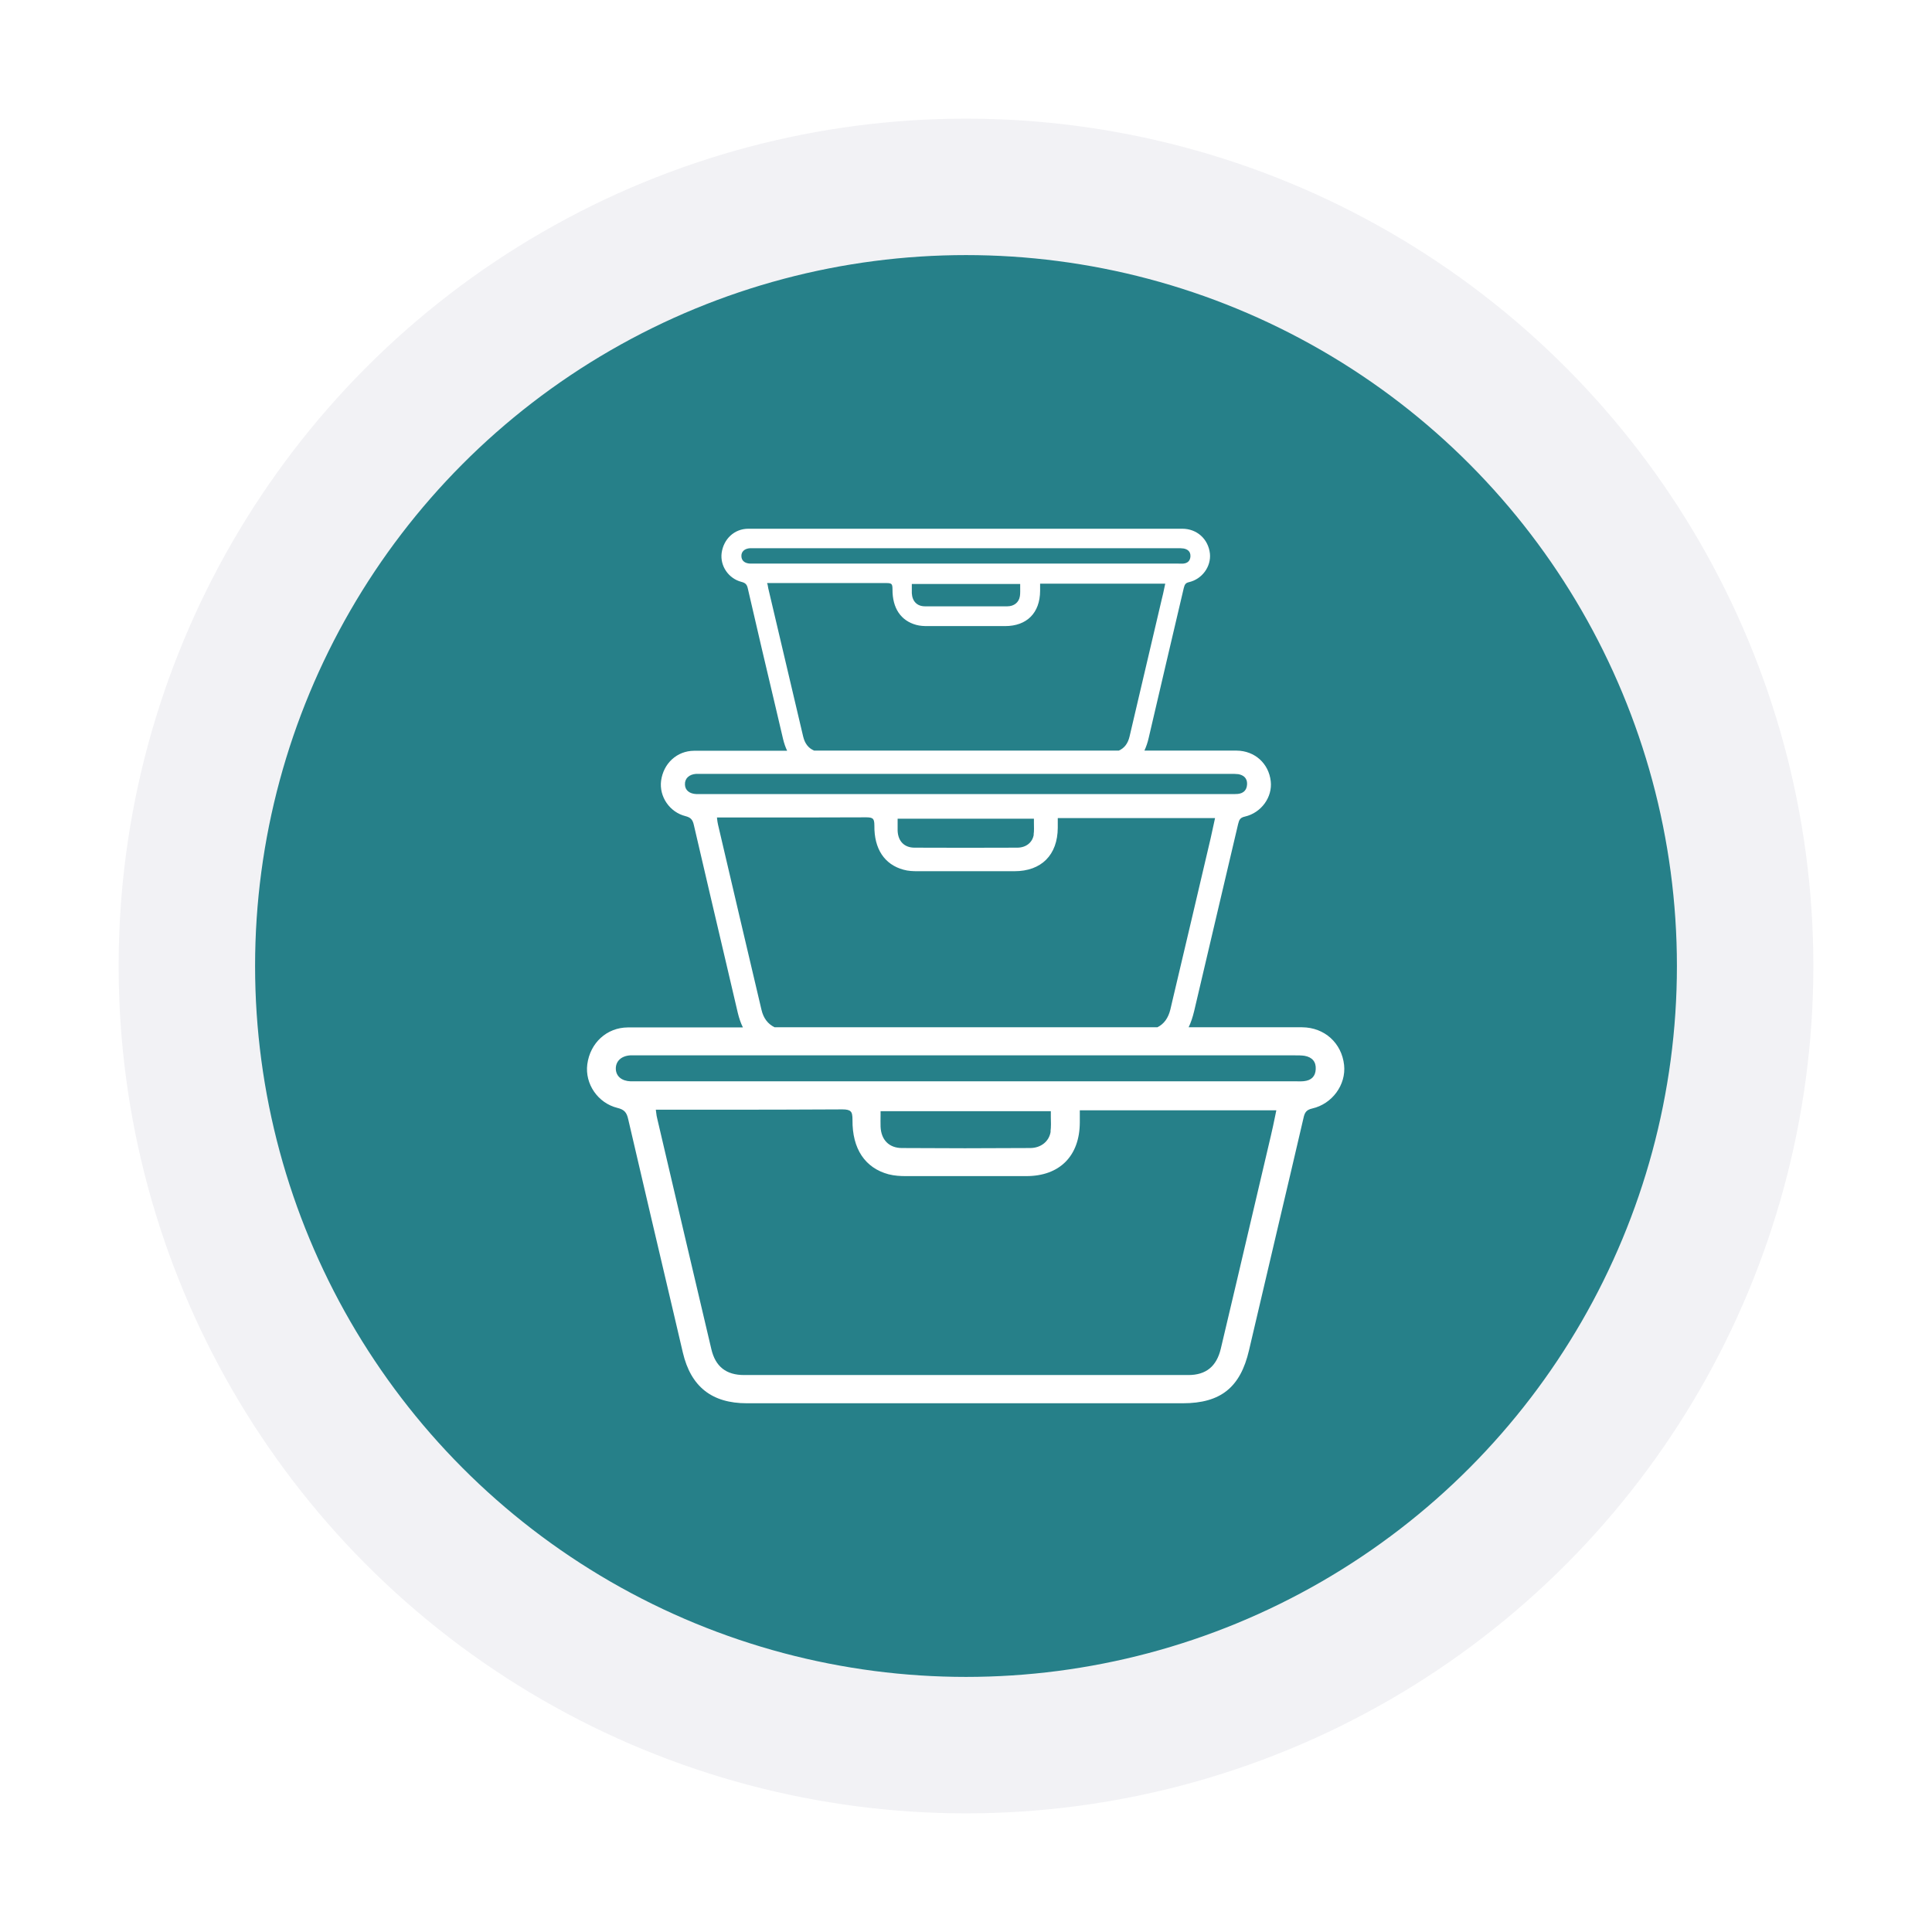
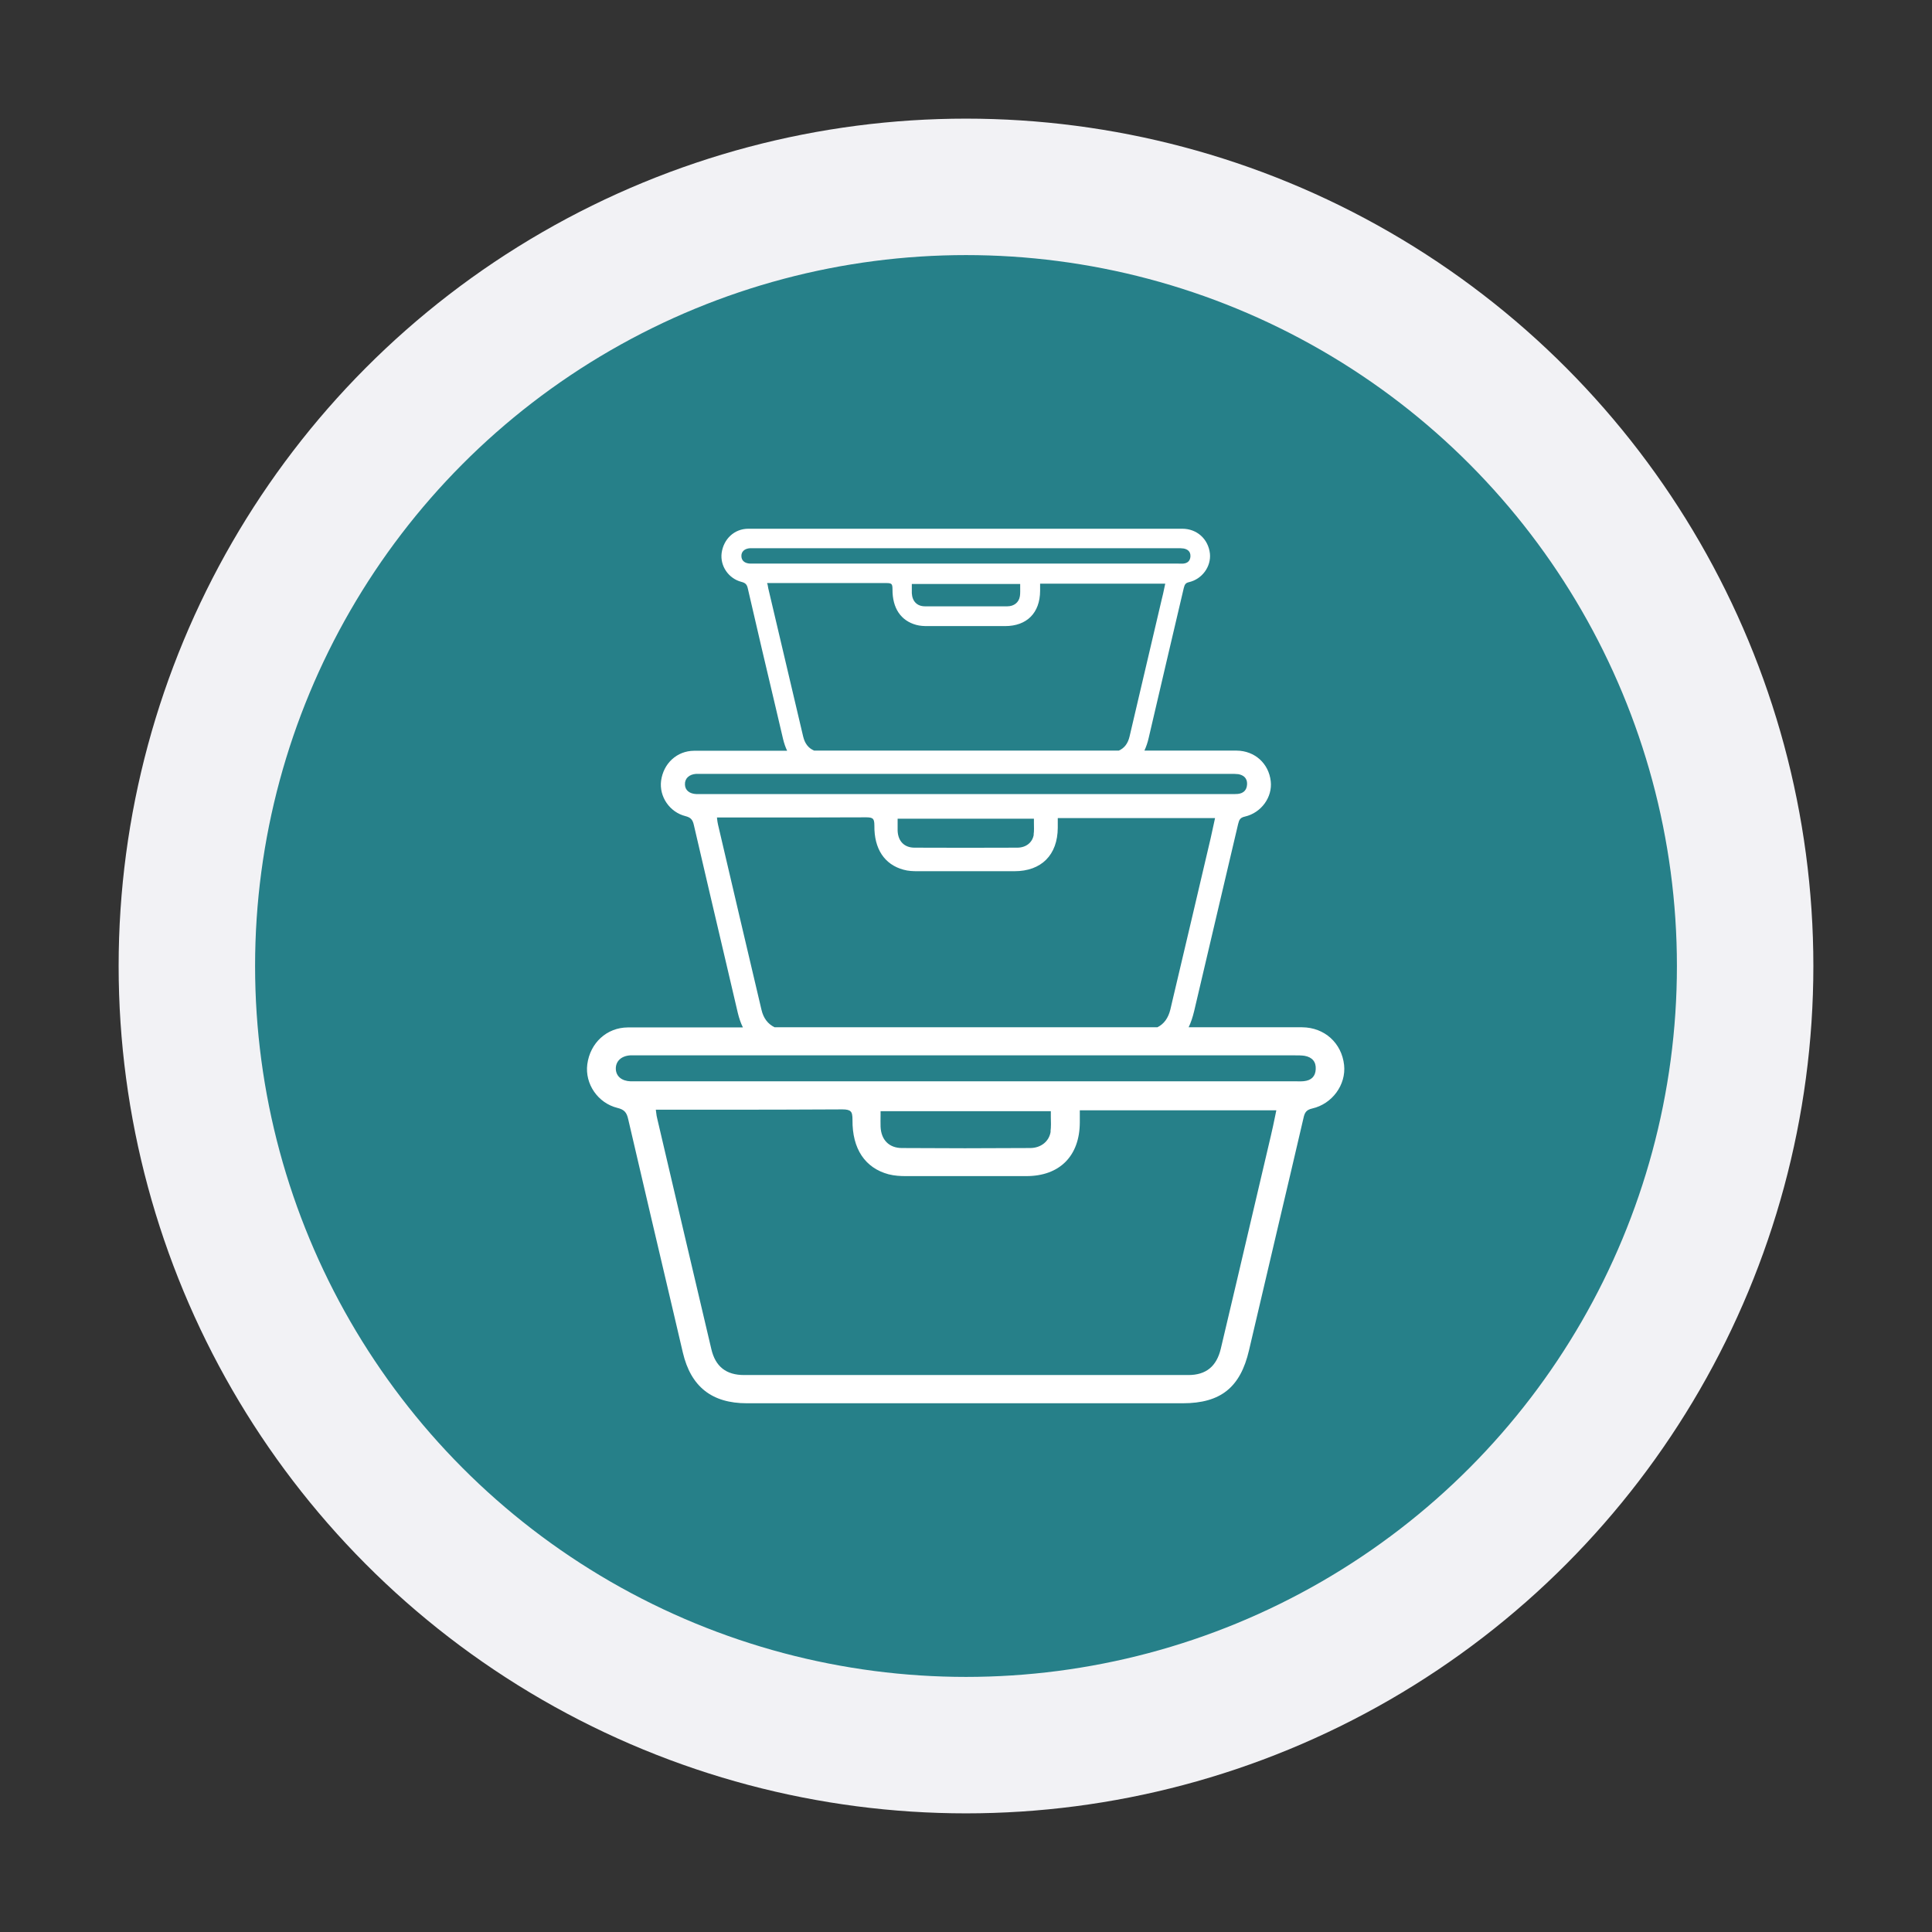
<svg xmlns="http://www.w3.org/2000/svg" id="Layer_1" version="1.1" viewBox="0 0 128 128">
  <rect x="0" y="0" width="128" height="128" fill="#333333" stroke="none" />
  <defs>
    <style> .st0 { fill: none; } .st1 { fill: #268089; stroke: #f2f2f5; stroke-miterlimit: 10; stroke-width: 9.04px; } .st2 { fill: #fff; } </style>
  </defs>
-   <path class="st0" d="M36.42-15.42c-.27-.27-.54-.55-.81-.82-.01-.01-.02-.02-.03-.03-.02-.02-.04-.03-.06-.03-.01,0-.02,0-.04,0,0,0-.01,0-.02,0-.03,0-.06.02-.1.04-.13.08-.27.16-.46.26-.07.04-.14.08-.21.12-.08.04-.16.09-.24.13.28.36.56.73.84,1.1.25.32.5.65.75.98l.11.14.26-.16c.18-.11.36-.22.54-.33.07-.04.15-.09.22-.14l.04-.03s.05-.03.07-.05c.06-.05.09-.09.09-.14,0-.06-.03-.12-.11-.19-.28-.29-.56-.57-.85-.86Z" />
-   <rect class="st2" width="128" height="128" />
  <circle class="st1" cx="64" cy="64" r="51.62" />
  <path class="st2" d="M86.3,68.06c-.35,0-3.48,0-7.55,0,.15-.31.27-.67.37-1.09.52-2.21,1.04-4.43,1.56-6.64.45-1.91.9-3.82,1.35-5.74.07-.29.14-.42.45-.49,1.08-.25,1.83-1.28,1.71-2.34-.13-1.18-1.06-2.02-2.26-2.03-.27,0-2.44,0-6.11,0,.12-.26.22-.55.29-.87.39-1.67.78-3.34,1.17-5.01.38-1.63.77-3.26,1.15-4.9.06-.23.12-.33.34-.38.87-.2,1.48-1.03,1.39-1.9-.11-.96-.86-1.64-1.83-1.64-.74,0-28.14,0-28.75,0-.92,0-1.64.67-1.77,1.61-.11.86.46,1.69,1.31,1.91.27.07.37.17.43.46.6,2.61,1.21,5.21,1.83,7.82l.5,2.13c.07.29.16.55.27.78-3.8,0-6.02,0-6.17,0-1.13.01-2.02.83-2.18,1.98-.14,1.06.57,2.09,1.61,2.35.35.09.48.23.56.59.71,3.05,1.42,6.1,2.14,9.15l.77,3.29c.09.37.2.69.34.97-5.03,0-7.46,0-7.63,0-1.39.01-2.49,1.02-2.68,2.44-.17,1.3.7,2.57,1.99,2.89.45.11.62.29.72.75.98,4.21,1.98,8.49,2.96,12.64l.66,2.82c.53,2.26,1.92,3.36,4.24,3.36,9.62,0,19.25,0,28.88,0,2.51,0,3.82-1.05,4.39-3.51.66-2.81,1.32-5.62,1.98-8.44.55-2.32,1.09-4.63,1.63-6.95.08-.37.19-.54.58-.63,1.32-.3,2.25-1.57,2.11-2.88-.16-1.46-1.3-2.49-2.78-2.5ZM78.73,91.1c-8.8,0-18.42,0-29.43,0-1.19,0-1.9-.56-2.17-1.71-1.2-5.08-2.39-10.17-3.58-15.25-.04-.14-.06-.29-.08-.46,0-.05-.02-.1-.02-.16h.6c.99,0,1.99,0,2.99,0,2.88,0,5.84,0,8.76-.02h.02c.27,0,.44.04.53.13.1.09.13.26.13.57-.02,1.91.83,3.18,2.39,3.6.39.1.8.12,1.12.12,2.3,0,4.78,0,8.01,0,2.2,0,3.53-1.33,3.54-3.55,0-.22,0-.44,0-.67v-.14h13.02l-.08.39c-.09.44-.18.87-.28,1.29h0c-.75,3.2-1.5,6.39-2.25,9.59l-1.07,4.53c-.28,1.17-.98,1.74-2.15,1.74ZM69.61,74.96c-.09.65-.64,1.1-1.36,1.1-2.92.02-5.77.02-8.49,0-.85,0-1.38-.53-1.42-1.41-.01-.25,0-.5,0-.77,0-.08,0-.17,0-.26h11.28c0,.13,0,.25,0,.37.01.34.02.66-.02.97ZM50.06,37.34h-.11c-.08,0-.16,0-.24,0-.36-.01-.58-.19-.59-.48-.02-.31.21-.52.58-.54.1,0,.2,0,.3,0h.13c9.25,0,18.49,0,27.74,0,.05,0,.1,0,.14,0,.14,0,.28,0,.41.02.21.04.47.16.45.53-.02.28-.18.44-.47.47-.1,0-.2.01-.32,0h-28.02ZM50.83,38.7s0-.05,0-.07h2.28c1.84,0,3.75,0,5.62,0h.02c.16,0,.26.02.31.07.05.05.07.15.07.34-.01,1.25.55,2.08,1.57,2.36.25.07.53.08.73.08,1.72,0,3.44,0,5.16,0,1.44,0,2.31-.87,2.32-2.33v-.48h8.29c-.02.09-.04.19-.06.28-.05.26-.11.51-.17.75-.47,2.02-.95,4.03-1.42,6.05l-.71,3.03c-.11.48-.35.79-.72.95-5.99,0-14.18,0-20.18,0-.38-.16-.62-.47-.73-.94-.77-3.27-1.54-6.54-2.31-9.81h0c-.02-.09-.03-.17-.05-.28ZM67.57,39.5c-.06.41-.39.67-.83.67-1.94,0-3.72,0-5.46,0-.52,0-.84-.33-.87-.87,0-.16,0-.32,0-.48v-.13h7.18c0,.07,0,.13,0,.2,0,.22.01.42-.02.62ZM46.51,51.27h.16c11.56,0,23.11,0,34.67,0,.06,0,.12,0,.18,0,.18,0,.35,0,.52.02.28.05.61.21.58.69-.02.36-.23.58-.61.62-.13.01-.27.01-.41.01h-35.15c-.1,0-.21,0-.31,0-.46-.02-.75-.25-.76-.63-.02-.4.27-.68.75-.71.13,0,.26,0,.39,0ZM47.51,54.26s0-.06-.01-.1h2.87c2.3,0,4.69,0,7.03-.01.23,0,.36.03.43.1.07.07.1.2.1.45-.02,1.54.67,2.58,1.93,2.92.31.09.65.1.91.1,2.15,0,4.3,0,6.44,0,1.79,0,2.86-1.08,2.87-2.88,0-.15,0-.31,0-.48v-.16h10.42c-.03.13-.05.25-.08.37-.07.32-.14.64-.21.96-.84,3.58-1.68,7.17-2.53,10.75l-.14.6c-.14.57-.42.96-.86,1.18-7.5,0-17.84,0-25.36,0-.45-.22-.74-.6-.87-1.16-.96-4.09-1.93-8.18-2.88-12.27h0c-.03-.12-.04-.23-.06-.37ZM68.49,55.29c-.08.52-.5.86-1.07.87-2.4.01-4.63.01-6.83,0-.67,0-1.09-.42-1.12-1.12,0-.19,0-.39,0-.6,0-.07,0-.13,0-.2h9.03c0,.1,0,.19,0,.28,0,.27.02.53-.02.77ZM42.26,69.92h.19c14.37,0,28.74,0,43.11,0,.07,0,.15,0,.22,0,.22,0,.45,0,.65.03.51.09.77.4.74.89-.02.47-.29.74-.78.79-.17.02-.34.01-.51.01h-43.72c-.13,0-.26,0-.38,0-.59-.02-.96-.33-.98-.81-.02-.51.35-.87.95-.91.16,0,.33,0,.49,0Z" />
</svg>